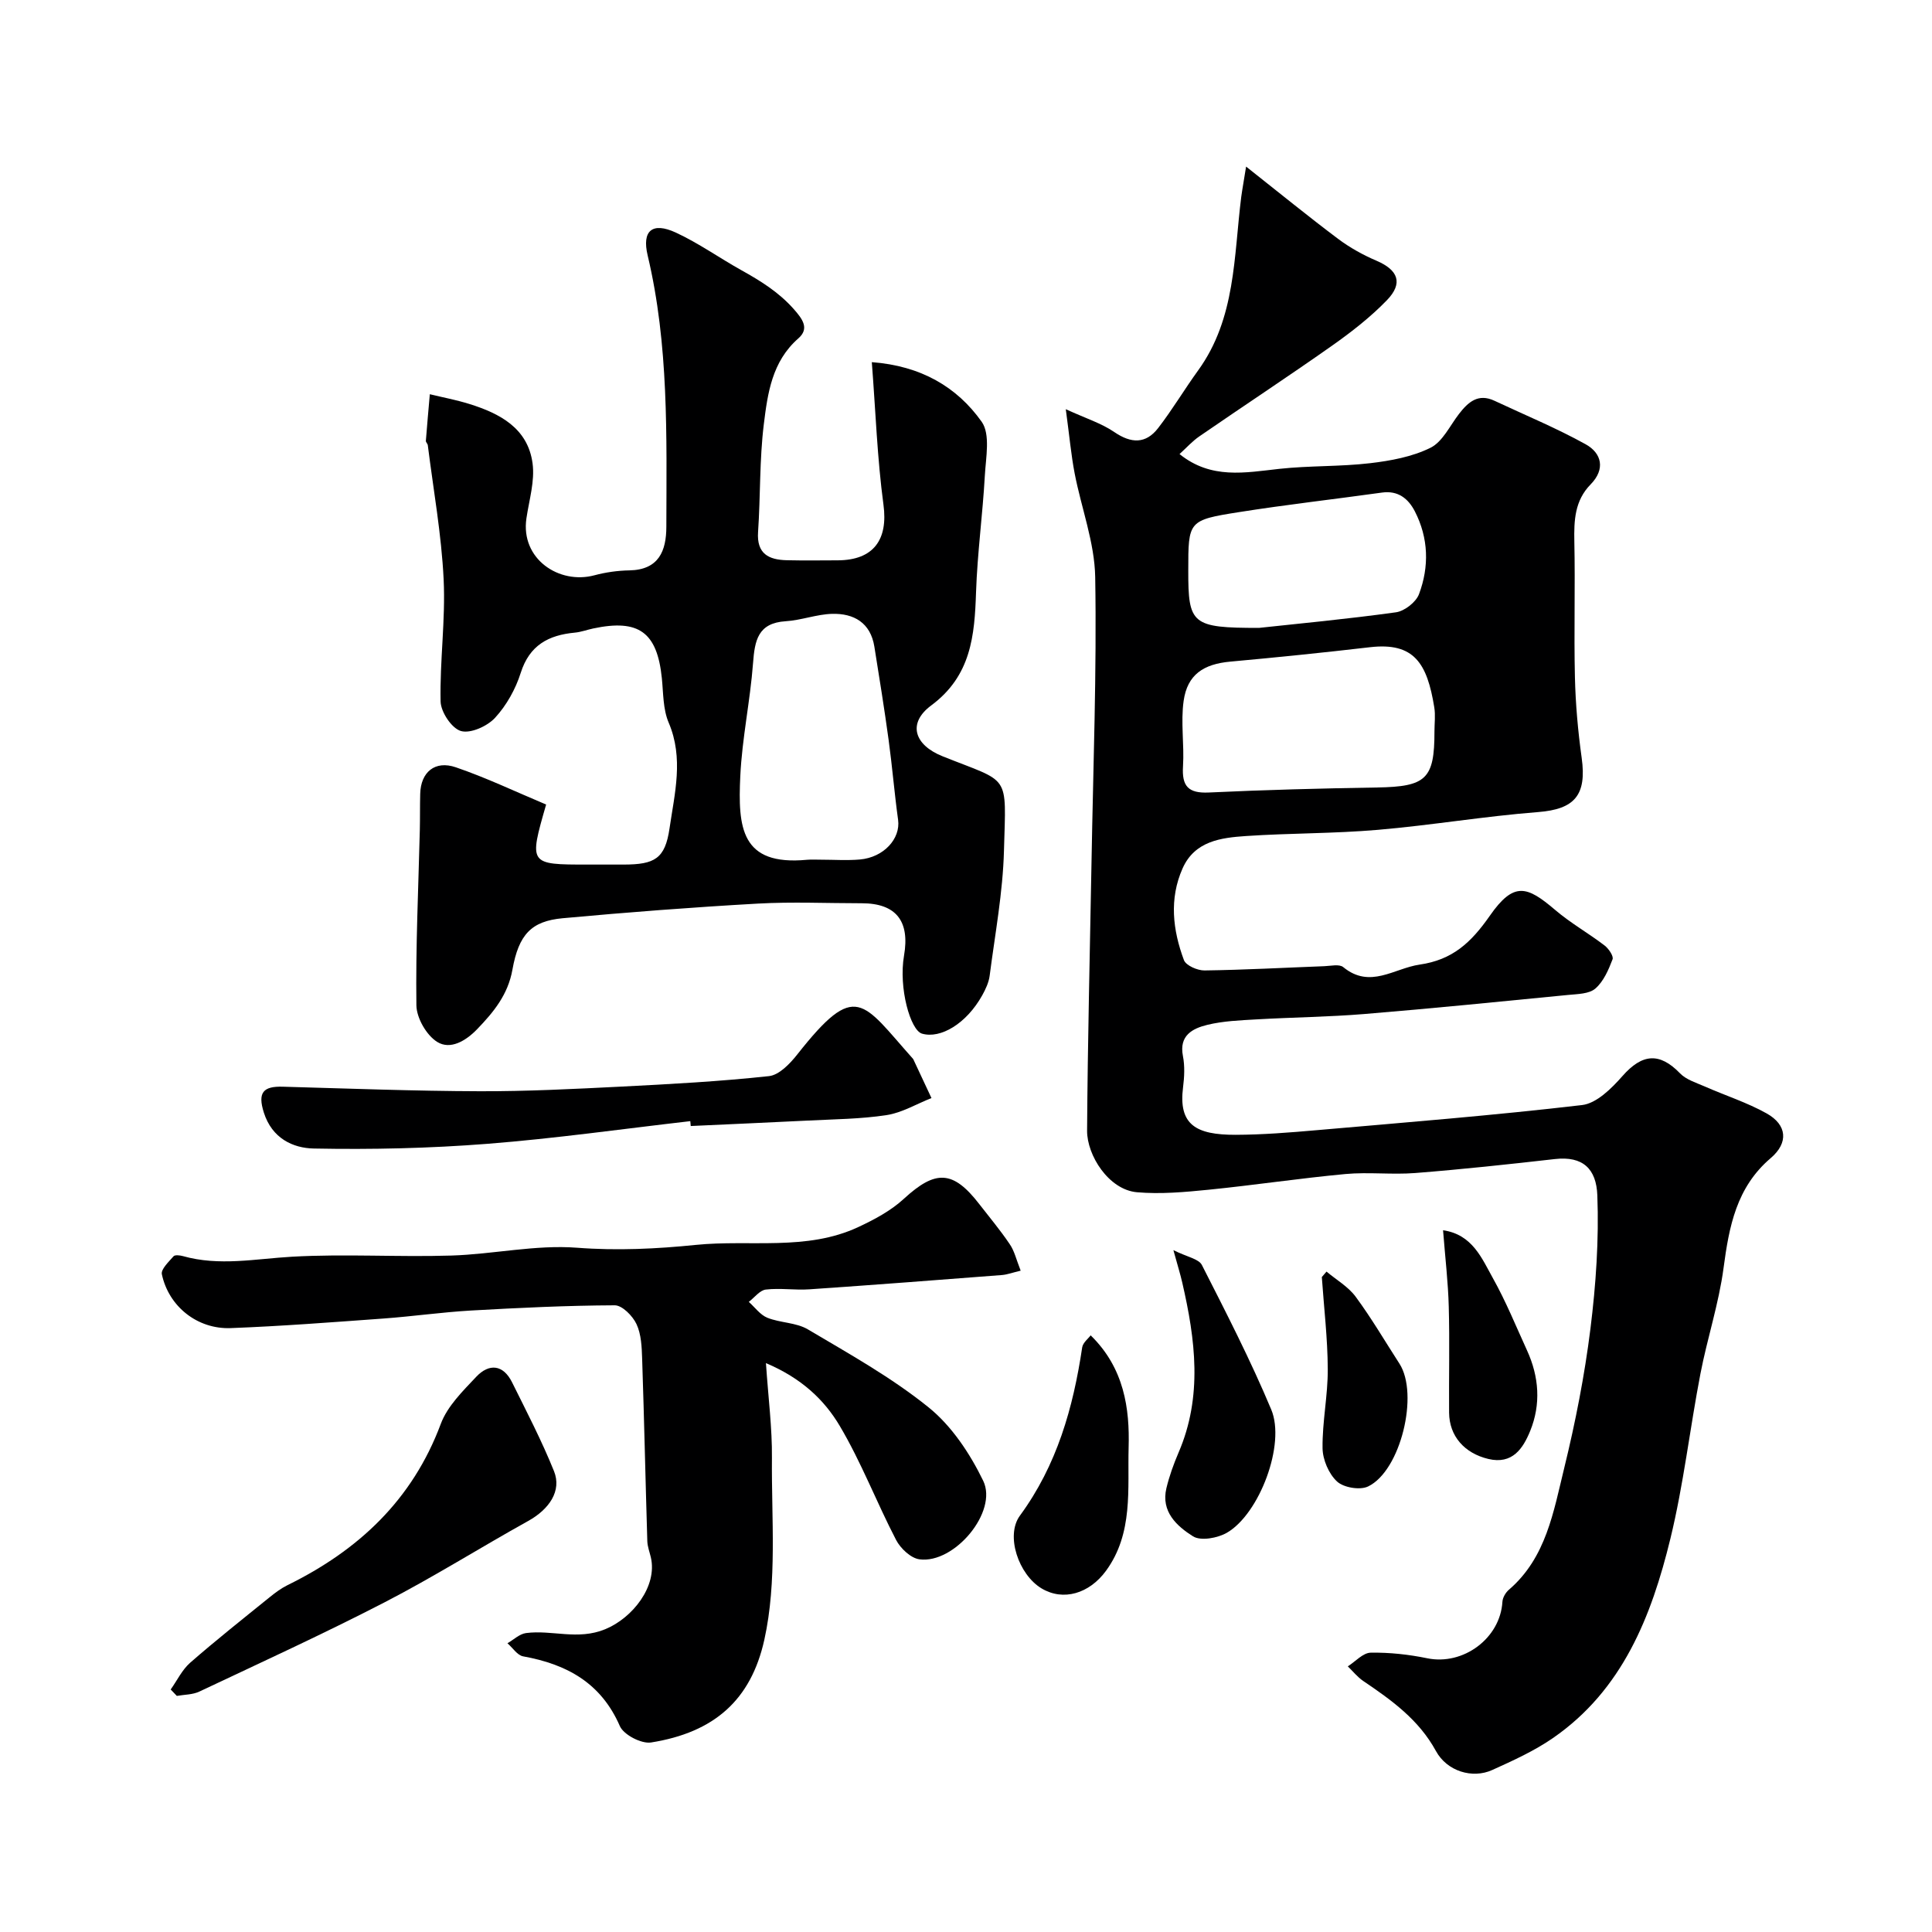
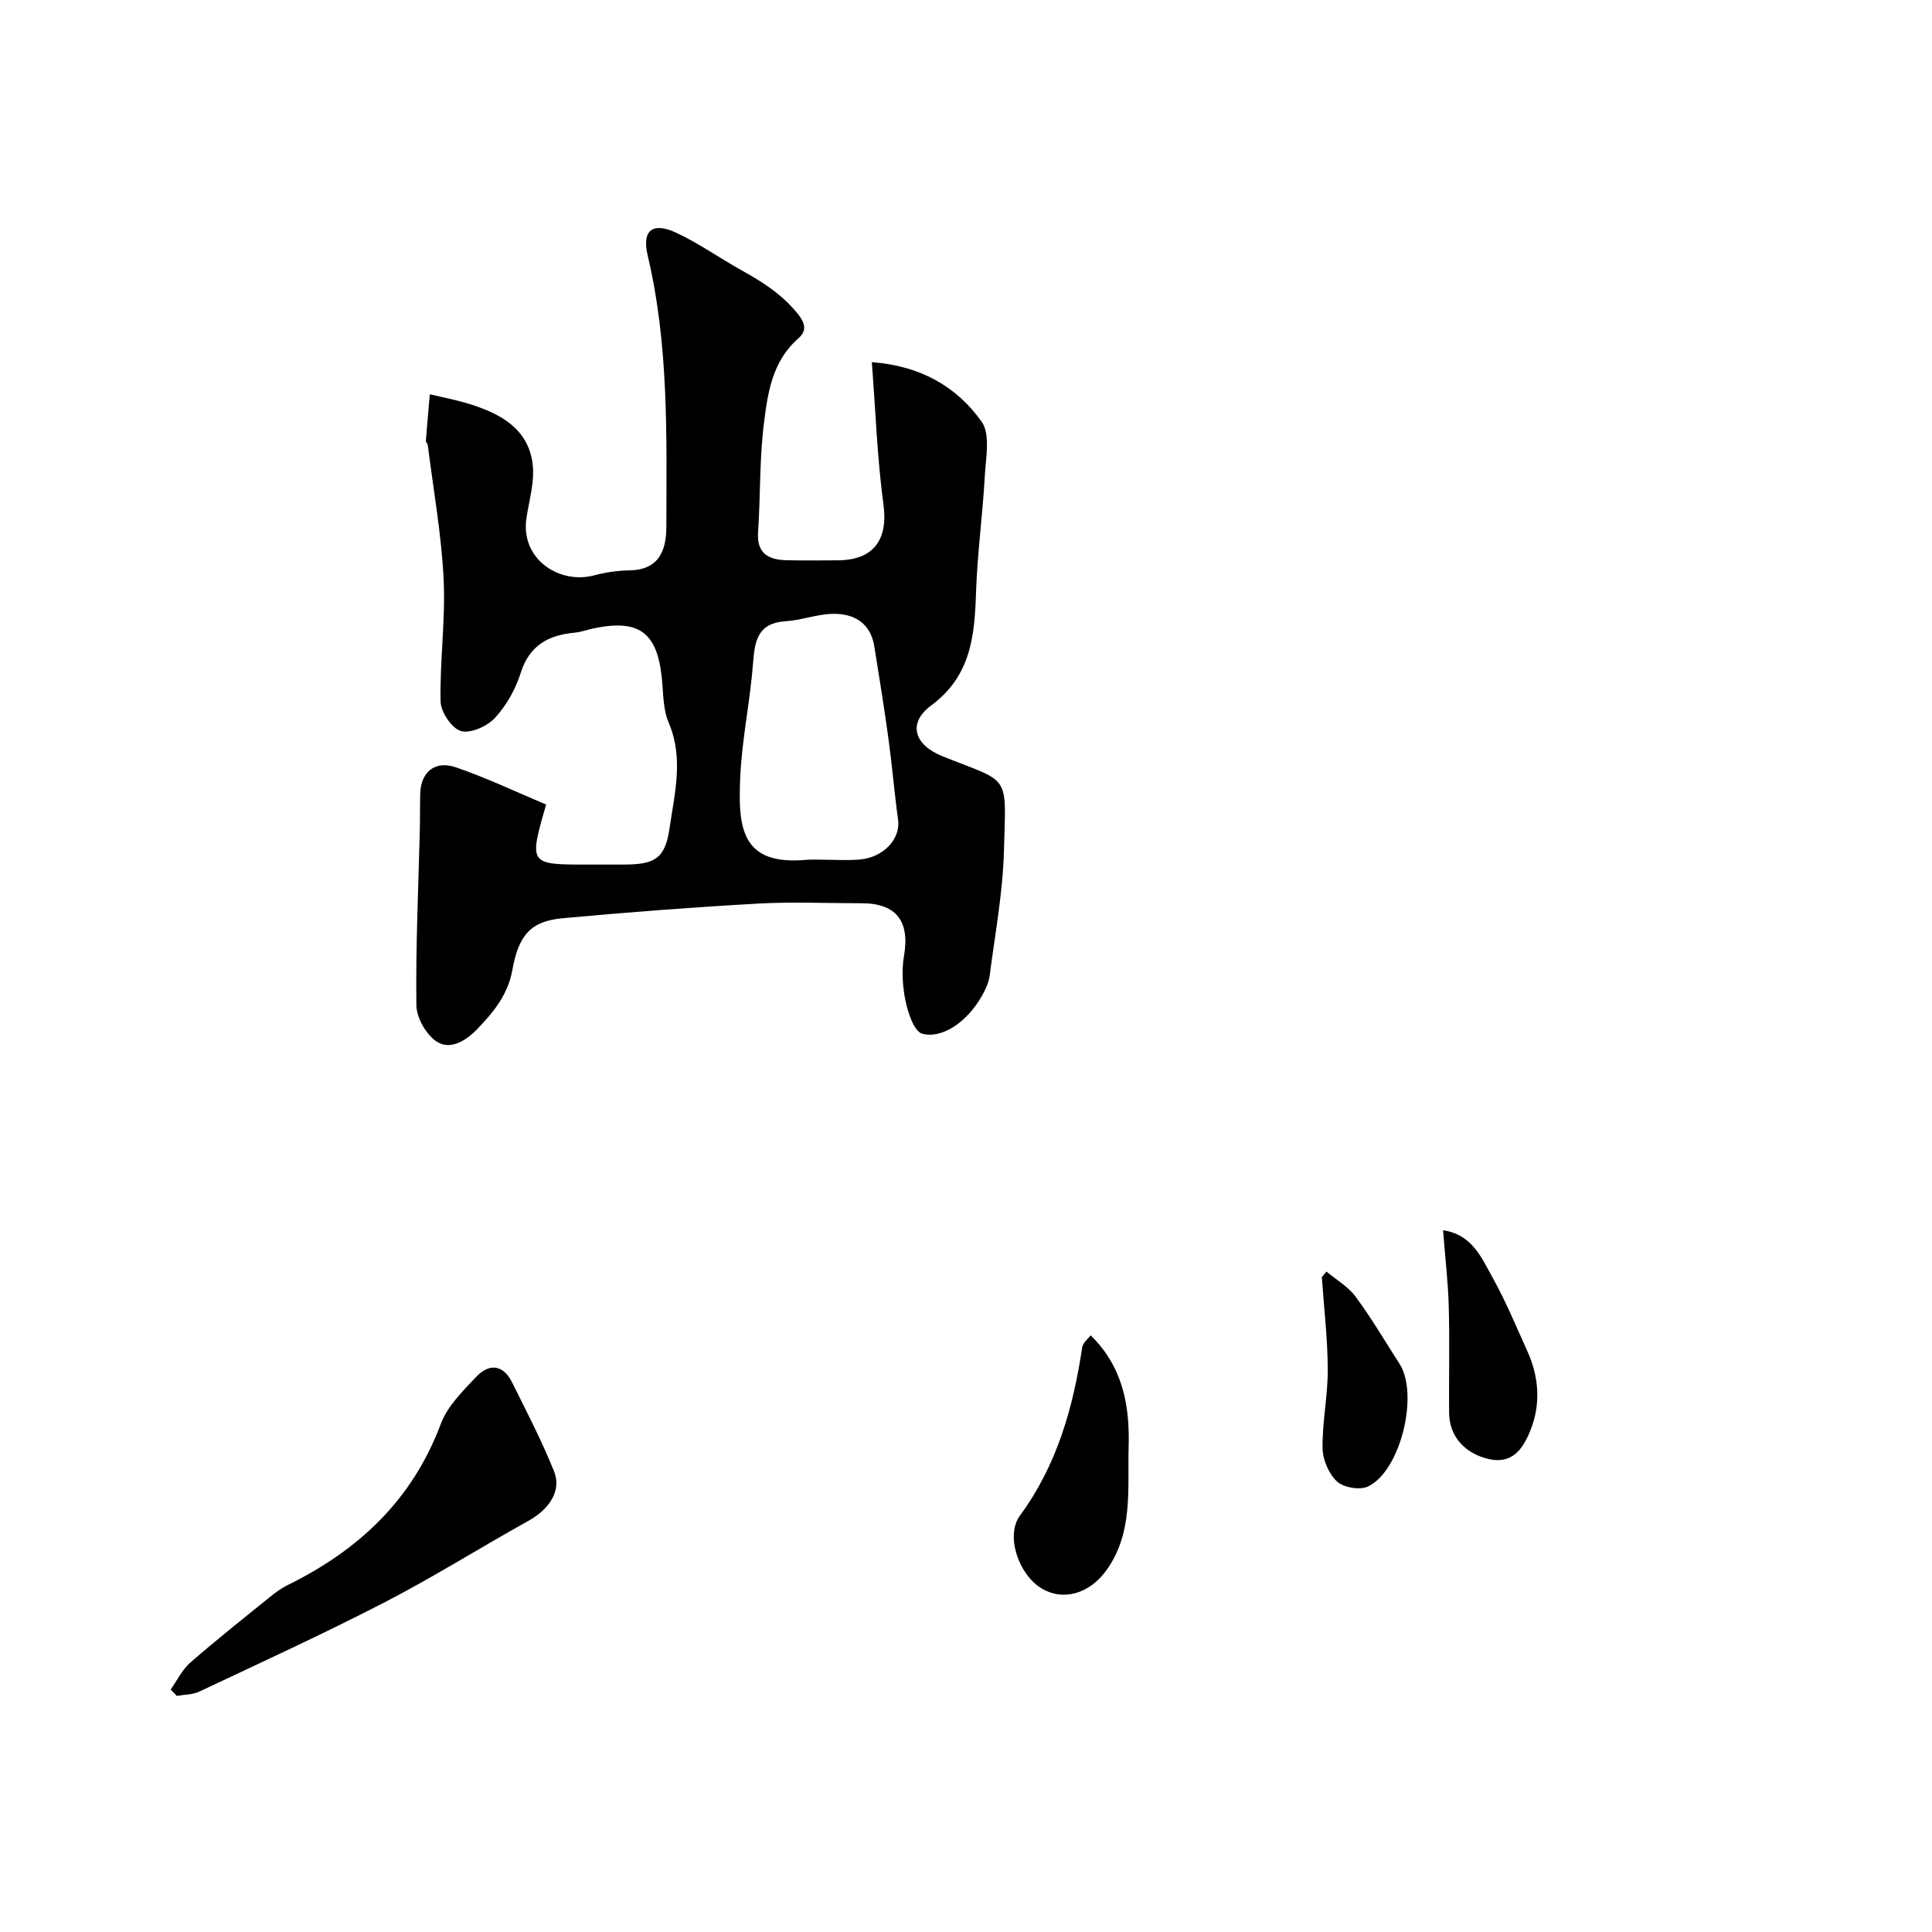
<svg xmlns="http://www.w3.org/2000/svg" enable-background="new 0 0 400 400" viewBox="0 0 400 400">
  <g fill="#000001">
-     <path d="m257.99 34.49c6.94 5.48 12.89 10.34 19.03 14.95 2.44 1.83 5.18 3.35 7.99 4.55 4.47 1.92 5.55 4.64 2.12 8.18-3.4 3.51-7.35 6.58-11.36 9.41-9.06 6.38-18.32 12.47-27.45 18.76-1.49 1.02-2.72 2.41-4.11 3.67 6.55 5.28 13.58 3.84 20.67 3.06 6.23-.68 12.56-.44 18.78-1.17 4.26-.5 8.72-1.32 12.5-3.19 2.51-1.24 4.02-4.56 5.9-7 1.91-2.47 3.98-4.33 7.37-2.73 6.31 2.96 12.78 5.63 18.86 9 3.34 1.85 4.12 5.15 1.04 8.3-3.3 3.36-3.47 7.45-3.38 11.84.2 9.35-.1 18.72.12 28.07.13 5.58.63 11.19 1.4 16.72 1.08 7.76-1.5 10.63-9.01 11.22-11.09.86-22.1 2.73-33.19 3.68-9.06.78-18.2.67-27.28 1.28-5.2.35-10.63 1.03-13.15 6.7-2.8 6.31-2.04 12.77.28 18.99.42 1.12 2.8 2.16 4.26 2.14 8.27-.11 16.54-.57 24.8-.88 1.33-.05 3.1-.48 3.92.19 5.56 4.57 10.53.25 15.82-.52 6.78-.98 10.61-4.5 14.53-10.11 4.98-7.14 7.7-6.17 13.5-1.23 3.18 2.72 6.89 4.81 10.23 7.36.86.65 1.94 2.22 1.68 2.89-.83 2.18-1.86 4.58-3.56 6.05-1.29 1.12-3.68 1.13-5.61 1.32-14.06 1.38-28.12 2.79-42.2 3.95-7.41.61-14.87.68-22.3 1.11-3.43.2-6.94.33-10.25 1.14-3.01.74-5.86 2.17-5.03 6.43.41 2.09.3 4.35.03 6.48-.99 7.77 2.65 9.87 10.89 9.85 5.6-.02 11.21-.47 16.79-.96 18.33-1.6 36.67-3.06 54.93-5.2 3.01-.35 6.11-3.45 8.35-5.99 4.09-4.66 7.69-4.97 11.94-.57 1.27 1.31 3.32 1.93 5.08 2.7 4.28 1.89 8.81 3.33 12.86 5.6 4.22 2.37 4.55 6.07.83 9.24-7.11 6.06-8.62 14.14-9.77 22.78-.98 7.36-3.37 14.53-4.78 21.85-2.19 11.36-3.49 22.93-6.22 34.15-3.92 16.09-9.91 31.35-24.34 41.31-3.87 2.67-8.26 4.66-12.57 6.61-4.08 1.84-9.34.26-11.63-3.93-3.55-6.51-9.2-10.55-15.07-14.52-1.19-.81-2.13-2-3.18-3.02 1.58-1 3.14-2.8 4.73-2.83 3.9-.07 7.89.37 11.73 1.16 7.45 1.52 15.1-4.13 15.55-11.7.05-.86.66-1.91 1.34-2.49 7.73-6.64 9.24-16.19 11.46-25.22 2.32-9.48 4.21-19.12 5.42-28.8 1.14-9.15 1.78-18.46 1.43-27.65-.21-5.45-2.96-8.16-8.78-7.5-9.62 1.09-19.24 2.13-28.89 2.89-4.8.38-9.69-.23-14.48.21-9.46.88-18.87 2.3-28.32 3.25-4.93.49-9.95.95-14.86.52-5.84-.52-10.34-7.65-10.31-12.74.12-18.6.59-37.2.92-55.8.34-19.6 1.09-39.21.76-58.8-.12-7.19-2.88-14.33-4.26-21.52-.73-3.8-1.07-7.67-1.83-13.26 4.21 1.93 7.4 2.92 10.04 4.73 3.5 2.39 6.52 2.49 9.08-.82 2.96-3.83 5.44-8.02 8.28-11.94 7.82-10.8 7.37-23.62 8.93-35.96.24-1.75.57-3.49 1-6.24zm39 116.94c0-1.67.23-3.37-.04-4.99-1.47-9.08-4.14-13.51-13.32-12.44-9.61 1.12-19.24 2.1-28.88 2.98-5.57.5-8.92 2.68-9.69 8.13-.63 4.43.15 9.03-.13 13.53-.26 4.11 1.06 5.64 5.34 5.44 11.61-.55 23.23-.85 34.86-1.04 10.13-.17 11.87-1.73 11.86-11.61zm-36.34-21.43c7.83-.85 18.13-1.81 28.37-3.23 1.78-.25 4.15-2.1 4.77-3.76 2.14-5.71 1.98-11.61-.86-17.14-1.35-2.62-3.45-4.35-6.79-3.89-9.87 1.38-19.78 2.49-29.62 4.05-10.53 1.66-10.5 1.83-10.5 12.09-.02 11.15.73 11.88 14.63 11.88z" />
    <path d="m113.07 166.57c-3.58 12.43-3.58 12.43 8.59 12.43 2.5 0 5 .01 7.5 0 6.37-.02 8.54-1.19 9.46-7.5 1.05-7.21 2.97-14.52-.18-21.89-1.18-2.76-1.1-6.1-1.41-9.19-.97-9.52-4.77-12.31-14.22-10.3-1.27.27-2.52.74-3.8.86-5.44.51-9.38 2.59-11.2 8.33-1.06 3.35-2.94 6.73-5.31 9.3-1.61 1.75-5.07 3.31-7.07 2.74-1.9-.54-4.16-3.93-4.21-6.12-.18-8.42 1.04-16.89.63-25.29-.45-9.29-2.12-18.52-3.28-27.77-.04-.31-.42-.61-.4-.9.25-3.22.54-6.44.82-9.65 2.72.66 5.49 1.18 8.16 2.01 6.34 1.97 12.13 5.02 13.11 12.29.5 3.68-.71 7.6-1.27 11.4-1.24 8.4 6.76 13.74 14.07 11.79 2.35-.63 4.83-.98 7.26-1.02 6.09-.12 7.63-4.04 7.64-9.03.04-18.81.53-37.66-3.87-56.18-1.22-5.12.95-6.98 5.83-4.73 4.71 2.18 9 5.24 13.55 7.78 3.97 2.21 7.73 4.53 10.84 8.03 1.9 2.14 3.29 4.07.98 6.1-5.47 4.79-6.36 11.38-7.15 17.78-.91 7.36-.68 14.86-1.19 22.28-.32 4.55 2.21 5.79 5.99 5.87 3.5.08 7 .03 10.5.02 7.46-.03 10.45-4.31 9.47-11.53-1.29-9.59-1.62-19.32-2.41-29.5 10.15.76 17.61 5.11 22.74 12.33 1.84 2.59.87 7.4.66 11.17-.45 8.05-1.55 16.06-1.82 24.11-.3 9.02-1.01 17.33-9.29 23.47-4.92 3.65-3.55 8.16 2.36 10.52 14.15 5.67 13.14 3.33 12.71 19.56-.23 8.64-1.85 17.25-2.96 25.86-.18 1.4-.84 2.81-1.54 4.07-3.27 5.87-8.64 9.06-12.48 7.93-2.38-.7-4.87-9.43-3.71-16.16 1.23-7.12-1.62-10.83-8.77-10.83-7.17 0-14.35-.33-21.5.07-13.48.76-26.95 1.79-40.4 3.03-6.48.6-9.1 3.34-10.41 10.66-.92 5.16-3.88 8.76-7.29 12.3-2.36 2.45-5.56 4.34-8.28 2.65-2.22-1.38-4.27-4.95-4.31-7.57-.16-12.1.41-24.2.71-36.3.06-2.5.01-5 .08-7.5.11-4.46 3.03-6.98 7.37-5.49 6.29 2.15 12.32 5.03 18.7 7.71zm56.97 11.42c2.66 0 5.34.19 7.99-.04 4.97-.44 8.45-4.33 7.91-8.22-.76-5.5-1.21-11.04-1.96-16.53-.88-6.45-1.92-12.88-2.95-19.31-.79-4.95-4.23-6.92-8.75-6.8-3.21.09-6.39 1.33-9.61 1.53-5.75.36-6.41 3.97-6.76 8.67-.59 7.82-2.27 15.57-2.64 23.39-.5 10.62.09 18.62 13.79 17.33.98-.09 1.98-.01 2.98-.02z" />
-     <path d="m211.32 263.08c-1.73.41-2.78.81-3.85.9-13.29 1.03-26.58 2.05-39.88 2.96-3 .21-6.06-.3-9.04.05-1.25.15-2.35 1.66-3.52 2.55 1.27 1.13 2.36 2.69 3.85 3.29 2.68 1.07 5.95.97 8.36 2.39 8.55 5.07 17.34 9.96 25.03 16.17 4.78 3.86 8.57 9.58 11.29 15.19 3.1 6.41-5.98 17.24-13.2 16.26-1.79-.24-3.93-2.26-4.84-4.02-4.05-7.8-7.2-16.09-11.67-23.62-3.19-5.38-7.91-9.87-15.27-12.98.49 7.27 1.3 13.45 1.24 19.63-.11 12.58 1.1 25.55-1.57 37.63-2.77 12.51-10.41 19.21-23.45 21.28-2 .32-5.67-1.59-6.46-3.38-3.9-8.97-11.01-12.82-20.03-14.45-1.21-.22-2.17-1.78-3.25-2.71 1.28-.73 2.49-1.93 3.84-2.11 5.4-.71 10.7 1.55 16.41-.8 5.66-2.33 10.84-8.89 9.44-14.88-.26-1.11-.69-2.21-.73-3.32-.38-12.6-.65-25.2-1.07-37.79-.08-2.43-.18-5.07-1.17-7.18-.79-1.69-2.96-3.9-4.51-3.89-9.92.04-19.85.52-29.76 1.08-6.06.35-12.09 1.22-18.15 1.66-10.53.76-21.05 1.58-31.6 1.98-6.92.26-12.84-4.5-14.25-11.15-.22-1.04 1.43-2.58 2.42-3.72.29-.33 1.32-.21 1.93-.04 7.54 2.13 15.02.56 22.59.13 10.96-.62 21.99.1 32.98-.24 8.7-.27 17.46-2.28 26.05-1.62 8.31.64 16.56.23 24.62-.59 11.2-1.13 22.89 1.31 33.6-3.69 3.34-1.56 6.75-3.38 9.42-5.84 6.57-6.04 10.18-5.97 15.64 1.1 2.1 2.72 4.32 5.35 6.23 8.19 1.01 1.4 1.4 3.22 2.33 5.58z" />
-     <path d="m142.92 232.12c-14.02 1.61-28.02 3.6-42.08 4.7-11.91.93-23.9 1.2-35.85.97-4.37-.08-8.67-2.12-10.36-7.43-1.34-4.21-.1-5.49 3.94-5.37 13.59.38 27.18.9 40.77.94 9.76.03 19.53-.47 29.28-.96 10.21-.52 20.43-1.07 30.59-2.17 2.11-.23 4.35-2.58 5.86-4.49 12.19-15.47 13.39-10.93 23.96.91.1.12.15.29.22.43 1.2 2.56 2.4 5.12 3.6 7.69-3.09 1.22-6.09 3.04-9.29 3.53-5.36.82-10.84.85-16.27 1.13-8.09.41-16.19.75-24.28 1.13-.03-.35-.06-.68-.09-1.01z" />
    <path d="m35.34 349.79c1.33-1.87 2.36-4.07 4.03-5.54 5.36-4.68 10.94-9.1 16.48-13.58 1.14-.92 2.34-1.82 3.65-2.47 14.71-7.22 25.88-17.64 31.76-33.4 1.37-3.67 4.55-6.79 7.34-9.75 2.64-2.8 5.57-2.58 7.42 1.15 3.01 6.07 6.15 12.11 8.68 18.39 1.63 4.05-.95 7.87-5.36 10.32-9.95 5.53-19.6 11.61-29.71 16.83-12.6 6.51-25.52 12.42-38.35 18.48-1.39.66-3.11.62-4.67.9-.43-.43-.85-.88-1.27-1.33z" />
-     <path d="m242.94 258.83c2.84 1.42 5.25 1.8 5.9 3.08 5.02 9.86 10.09 19.73 14.36 29.93 3.01 7.17-2.45 21.59-9.17 25.49-1.93 1.12-5.43 1.76-7.03.75-3.33-2.1-6.67-5.1-5.51-9.96.6-2.51 1.49-4.98 2.51-7.36 5.03-11.65 3.49-23.43.77-35.23-.39-1.71-.92-3.39-1.83-6.7z" />
    <path d="m225.81 276.47c6.97 6.79 8.09 15.22 7.86 23.19-.24 8.57 1.01 17.79-4.7 25.58-3.45 4.7-8.83 6.32-13.33 3.62-4.74-2.84-7.51-10.92-4.48-15.06 7.67-10.45 11.03-22.33 12.9-34.86.16-.98 1.29-1.83 1.75-2.47z" />
    <path d="m298.77 254.71c6.08.88 8.02 5.81 10.34 9.96 2.68 4.79 4.76 9.92 7.05 14.93 2.49 5.45 2.9 11.13.65 16.66-1.48 3.62-3.67 6.99-8.67 5.8-4.96-1.19-8.08-4.74-8.12-9.58-.06-7.32.13-14.64-.07-21.95-.13-5.02-.73-10.04-1.18-15.82z" />
    <path d="m274.64 263.27c2.04 1.71 4.5 3.12 6.04 5.21 3.27 4.43 6.07 9.22 9.06 13.85 4.07 6.31.27 22.19-6.5 25.43-1.68.8-5.05.24-6.42-1.03-1.72-1.59-2.97-4.53-3-6.91-.07-5.45 1.11-10.91 1.08-16.36-.03-6.35-.79-12.71-1.23-19.06.32-.37.64-.75.97-1.13z" />
  </g>
</svg>